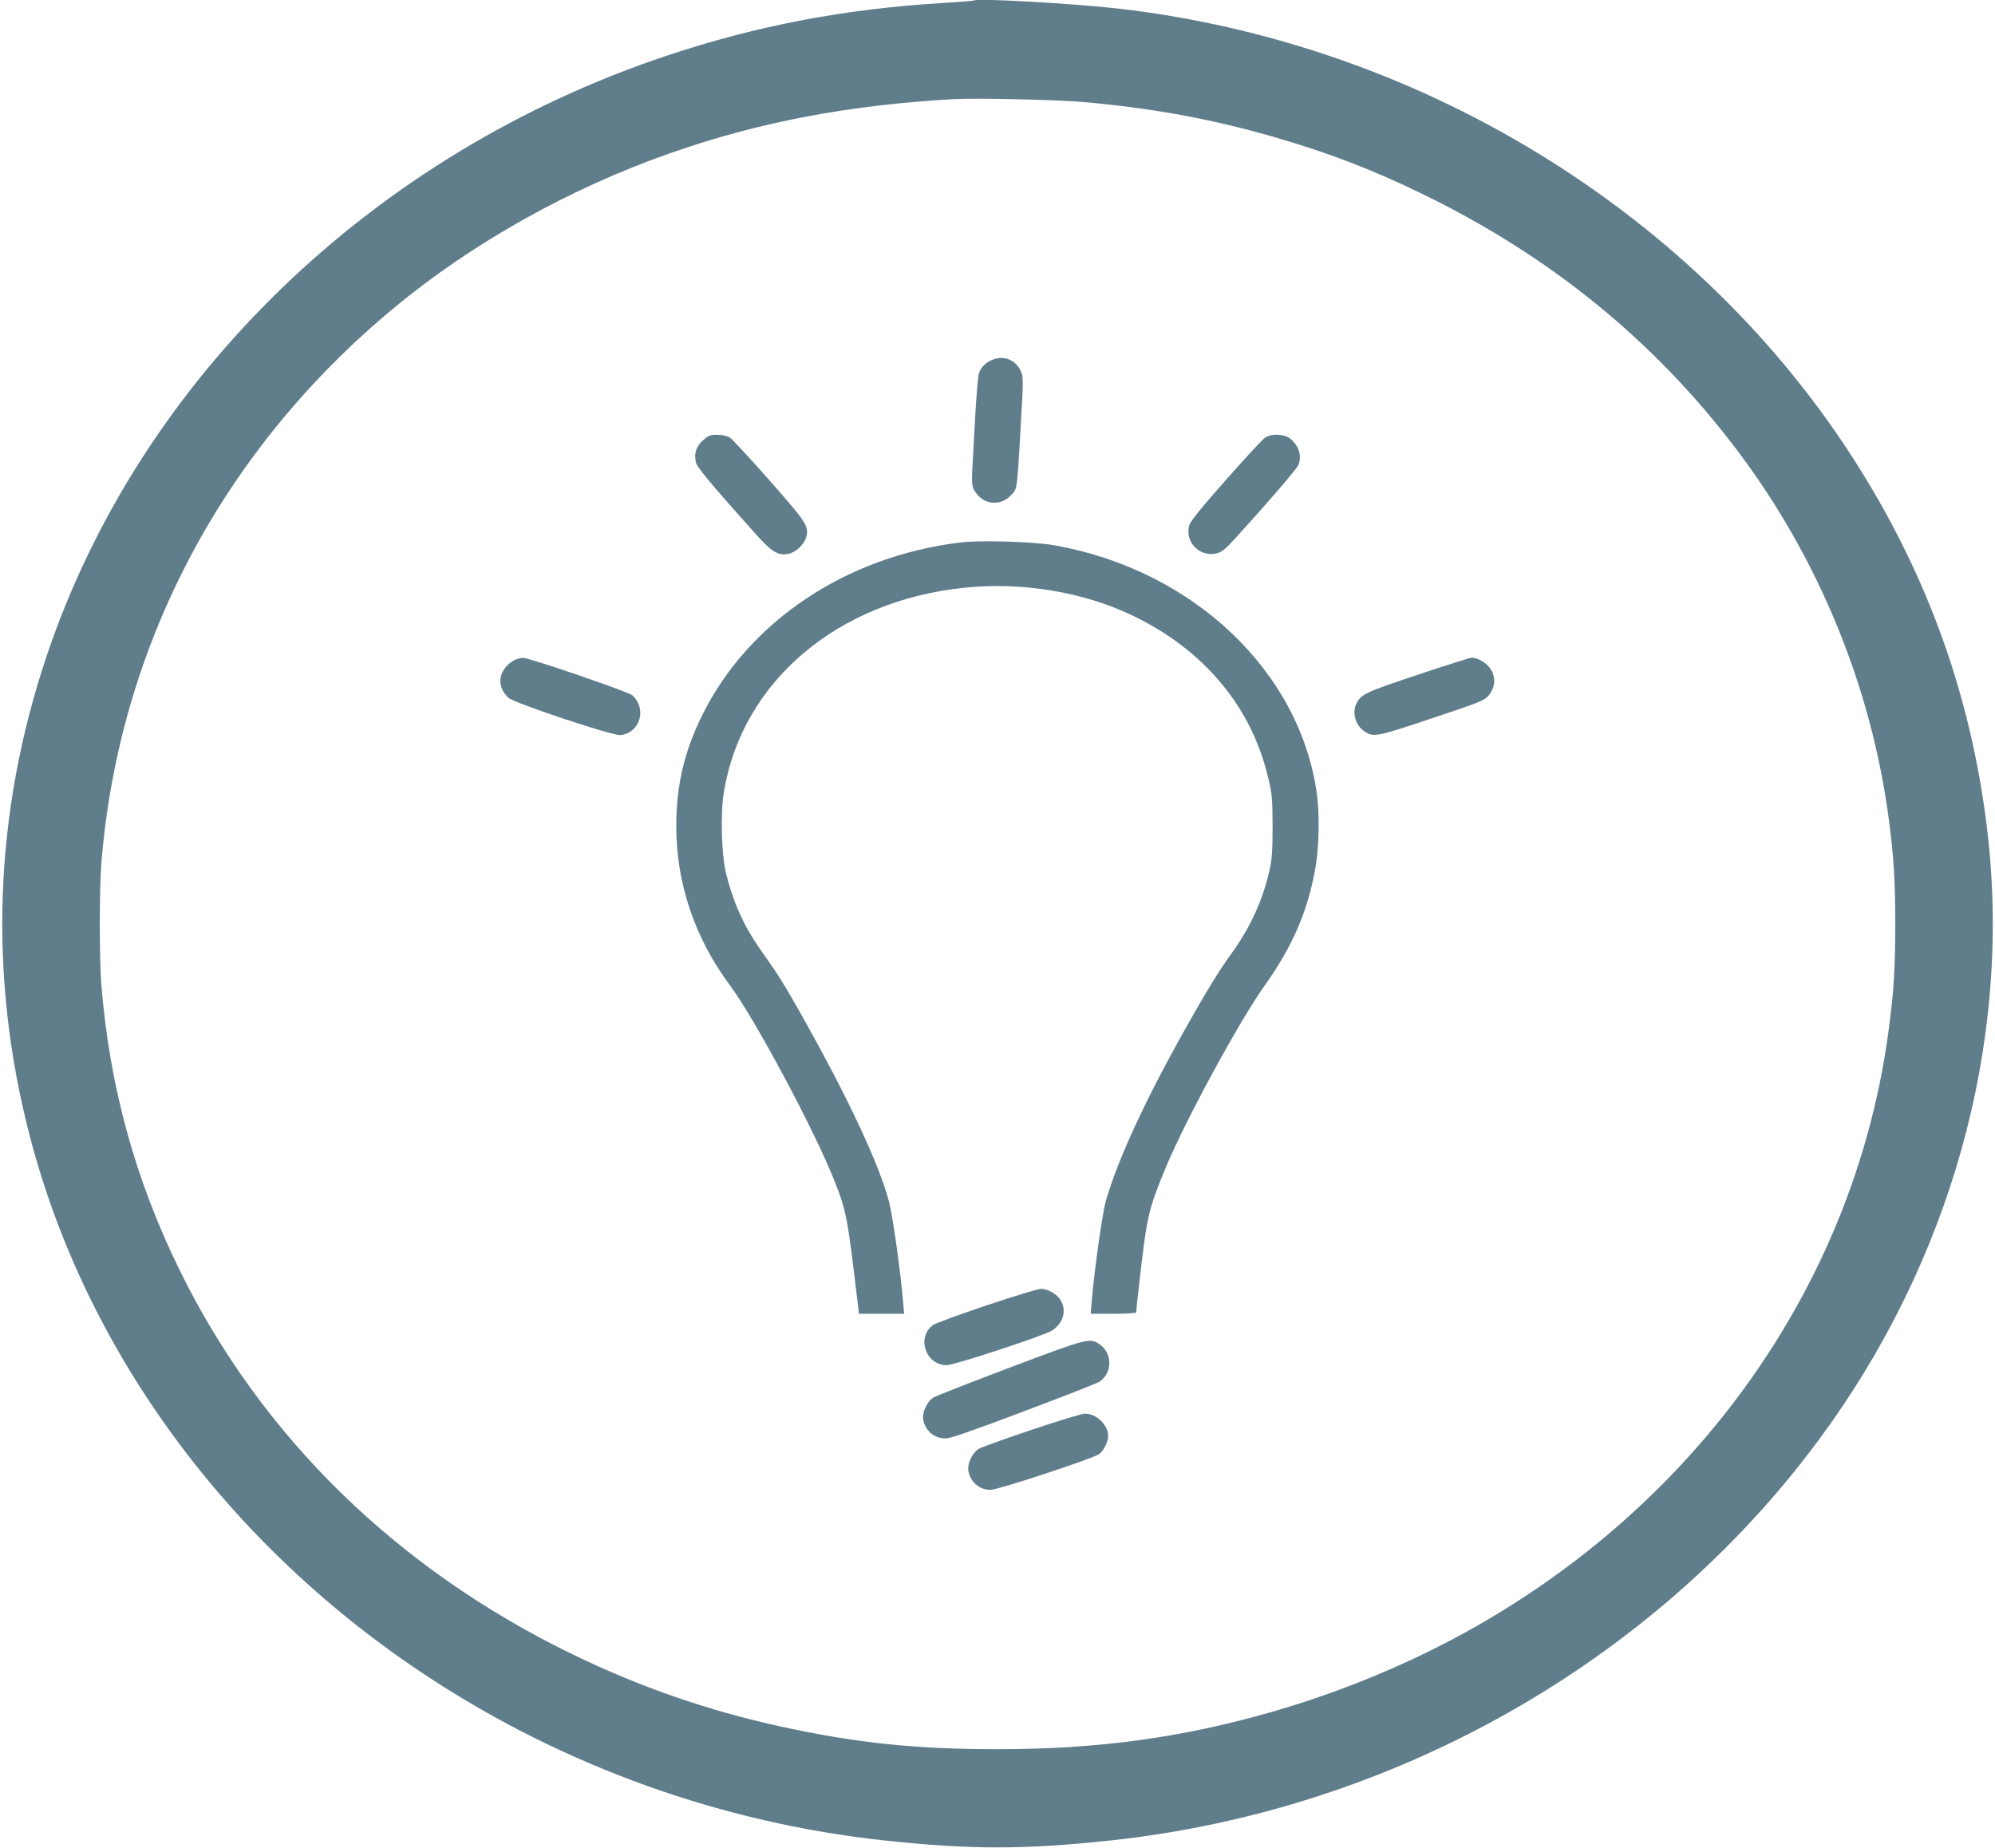
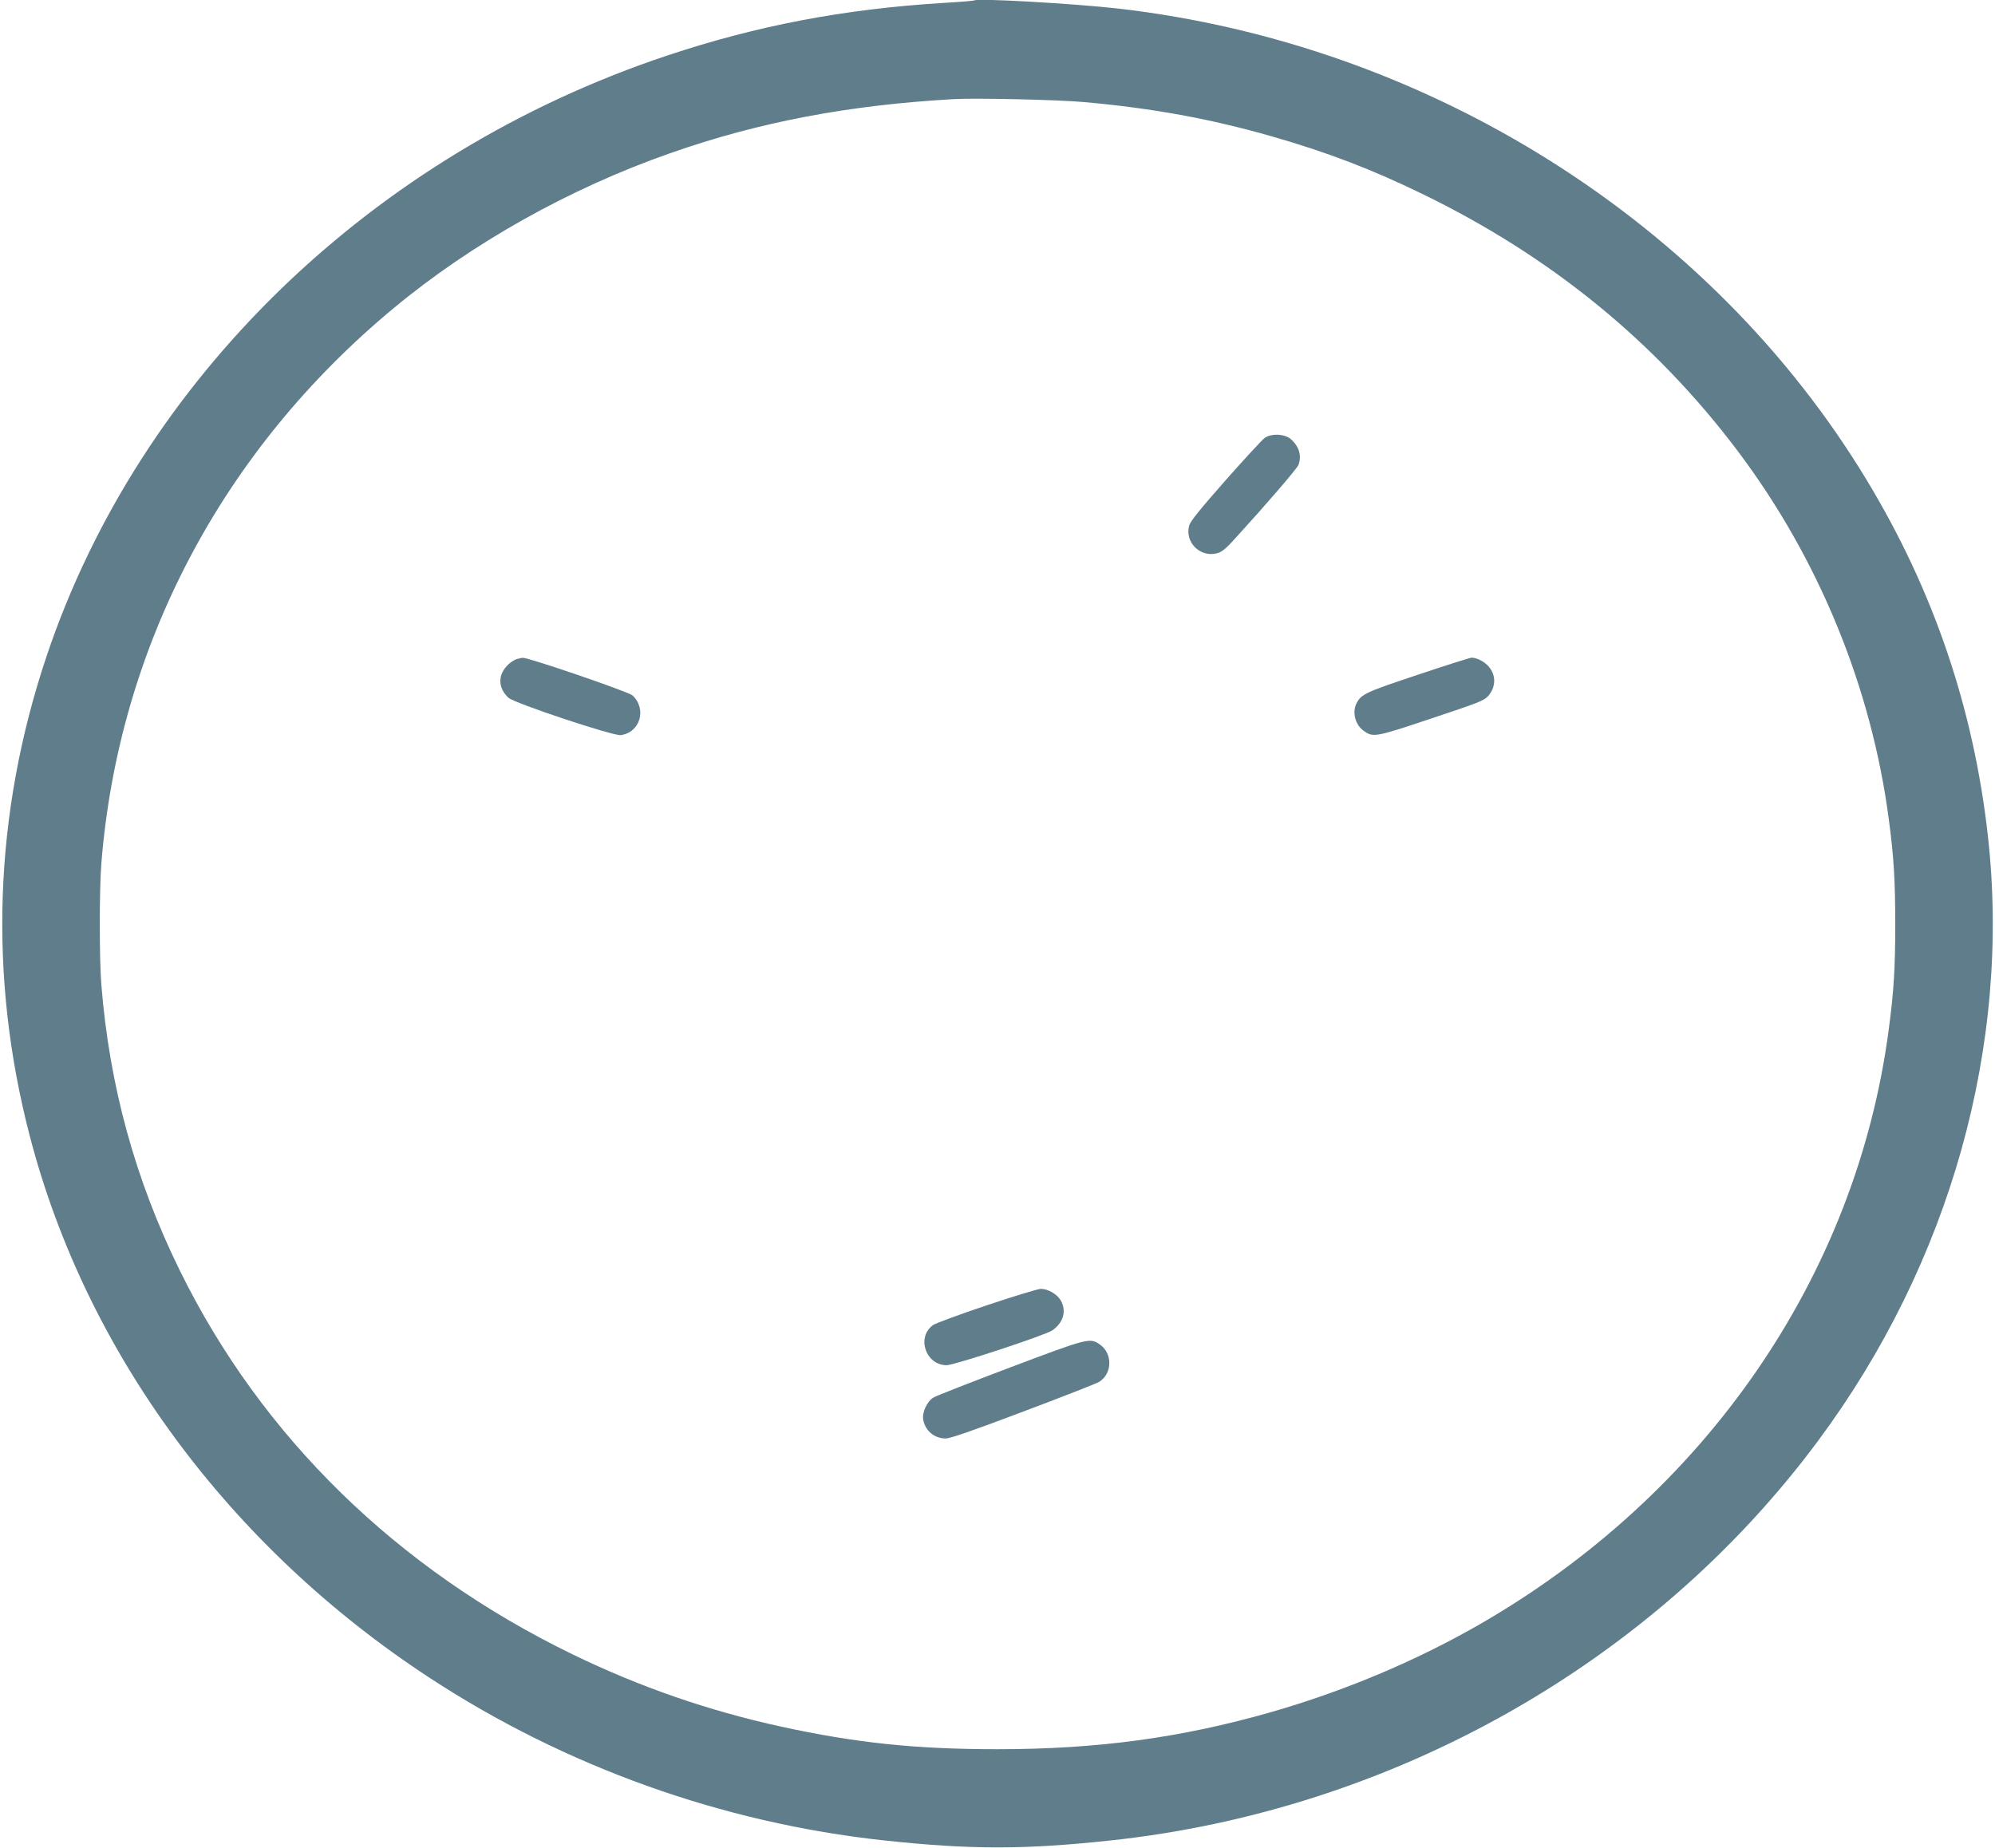
<svg xmlns="http://www.w3.org/2000/svg" version="1.0" width="1280pt" height="1186pt" viewBox="0 0 1280 1186" preserveAspectRatio="xMidYMid meet">
  <g transform="translate(0,1186) scale(0.1,-0.1)" fill="#607d8b" stroke="none">
    <path d="M6250 11857 c-3 -2 -93 -10 -200 -16 -635 -39 -1191 -145 -1765 -336 -1894 -630 -3388 -2075 -3986 -3855 -339 -1010 -375 -2054 -108 -3079 361 -1390 1281 -2636 2564 -3476 871 -571 1880 -932 2915 -1044 556 -60 904 -60 1460 0 1808 195 3478 1139 4535 2564 848 1142 1240 2542 1089 3885 -92 815 -348 1570 -775 2276 -1000 1658 -2812 2800 -4804 3029 -282 32 -909 68 -925 52z m705 -652 c438 -39 811 -107 1205 -220 355 -102 636 -209 965 -369 824 -400 1496 -948 2025 -1651 520 -691 858 -1517 969 -2365 32 -240 41 -392 41 -670 0 -278 -9 -430 -41 -670 -207 -1587 -1177 -2994 -2638 -3830 -404 -231 -857 -421 -1322 -555 -579 -166 -1117 -239 -1759 -239 -524 0 -907 40 -1389 145 -469 103 -905 254 -1336 463 -1127 547 -1996 1396 -2520 2461 -288 585 -453 1188 -505 1839 -13 166 -13 606 0 772 110 1390 773 2652 1875 3566 502 417 1129 769 1775 995 569 200 1145 309 1820 347 139 8 674 -4 835 -19z" />
-     <path d="M6377 9555 c-51 -18 -85 -51 -97 -94 -5 -20 -14 -126 -21 -236 -6 -110 -14 -258 -18 -328 -9 -153 -8 -164 30 -211 57 -69 158 -69 218 -1 40 46 35 -3 70 620 4 66 4 133 -1 149 -22 84 -103 129 -181 101z" />
-     <path d="M4510 9034 c-43 -39 -57 -80 -46 -138 6 -33 100 -145 392 -471 98 -108 136 -131 202 -119 46 9 99 57 113 103 22 73 7 95 -236 371 -124 140 -237 263 -252 272 -18 11 -48 18 -80 18 -47 0 -58 -4 -93 -36z" />
    <path d="M8117 9052 c-15 -9 -128 -132 -252 -272 -164 -186 -228 -265 -235 -292 -30 -108 71 -207 179 -178 31 8 58 30 123 103 191 209 390 440 399 464 22 59 4 120 -51 167 -39 32 -119 36 -163 8z" />
-     <path d="M6160 8379 c-729 -89 -1350 -502 -1650 -1099 -118 -235 -171 -456 -171 -720 0 -369 119 -720 346 -1025 158 -212 541 -928 668 -1250 78 -196 85 -234 153 -812 l5 -43 145 0 145 0 -7 78 c-15 186 -67 555 -90 642 -40 152 -137 384 -285 680 -139 278 -363 680 -445 800 -25 36 -72 103 -104 150 -99 142 -166 292 -211 473 -30 121 -38 389 -14 528 117 706 729 1225 1544 1308 367 38 761 -27 1076 -178 458 -219 765 -585 872 -1043 25 -102 27 -132 28 -308 0 -154 -4 -213 -19 -280 -41 -190 -125 -374 -246 -540 -78 -107 -166 -251 -297 -485 -254 -452 -431 -835 -507 -1098 -23 -80 -74 -440 -91 -644 l-7 -83 146 0 c80 0 146 4 146 9 0 24 32 302 49 432 28 205 46 271 143 503 126 302 470 934 628 1156 183 256 282 485 331 768 22 129 26 343 8 469 -109 787 -796 1437 -1684 1594 -136 24 -475 34 -605 18z" />
    <path d="M3310 7629 c-14 -6 -36 -20 -48 -32 -69 -64 -69 -150 0 -214 37 -35 672 -246 720 -240 125 16 170 167 76 255 -25 23 -664 242 -703 241 -11 0 -31 -5 -45 -10z" />
    <path d="M9096 7530 c-334 -111 -362 -124 -392 -182 -30 -57 -9 -139 45 -177 61 -44 74 -42 435 79 306 102 338 114 365 145 53 61 50 143 -7 198 -28 27 -71 47 -100 47 -9 0 -165 -49 -346 -110z" />
    <path d="M6330 3484 c-173 -58 -327 -115 -343 -126 -109 -78 -48 -258 87 -258 49 0 631 192 677 223 72 49 94 127 54 194 -23 39 -82 73 -126 73 -19 0 -176 -48 -349 -106z" />
    <path d="M6482 3086 c-254 -96 -476 -183 -492 -193 -41 -24 -74 -94 -67 -140 12 -73 71 -123 144 -123 30 0 172 49 502 174 253 95 472 181 485 190 83 54 85 180 4 238 -65 46 -75 43 -576 -146z" />
-     <path d="M6618 2685 c-168 -56 -320 -111 -337 -121 -42 -25 -75 -94 -68 -141 12 -72 71 -123 142 -123 49 0 663 203 698 230 30 24 57 79 57 117 -1 71 -77 144 -150 142 -19 0 -173 -47 -342 -104z" />
  </g>
</svg>